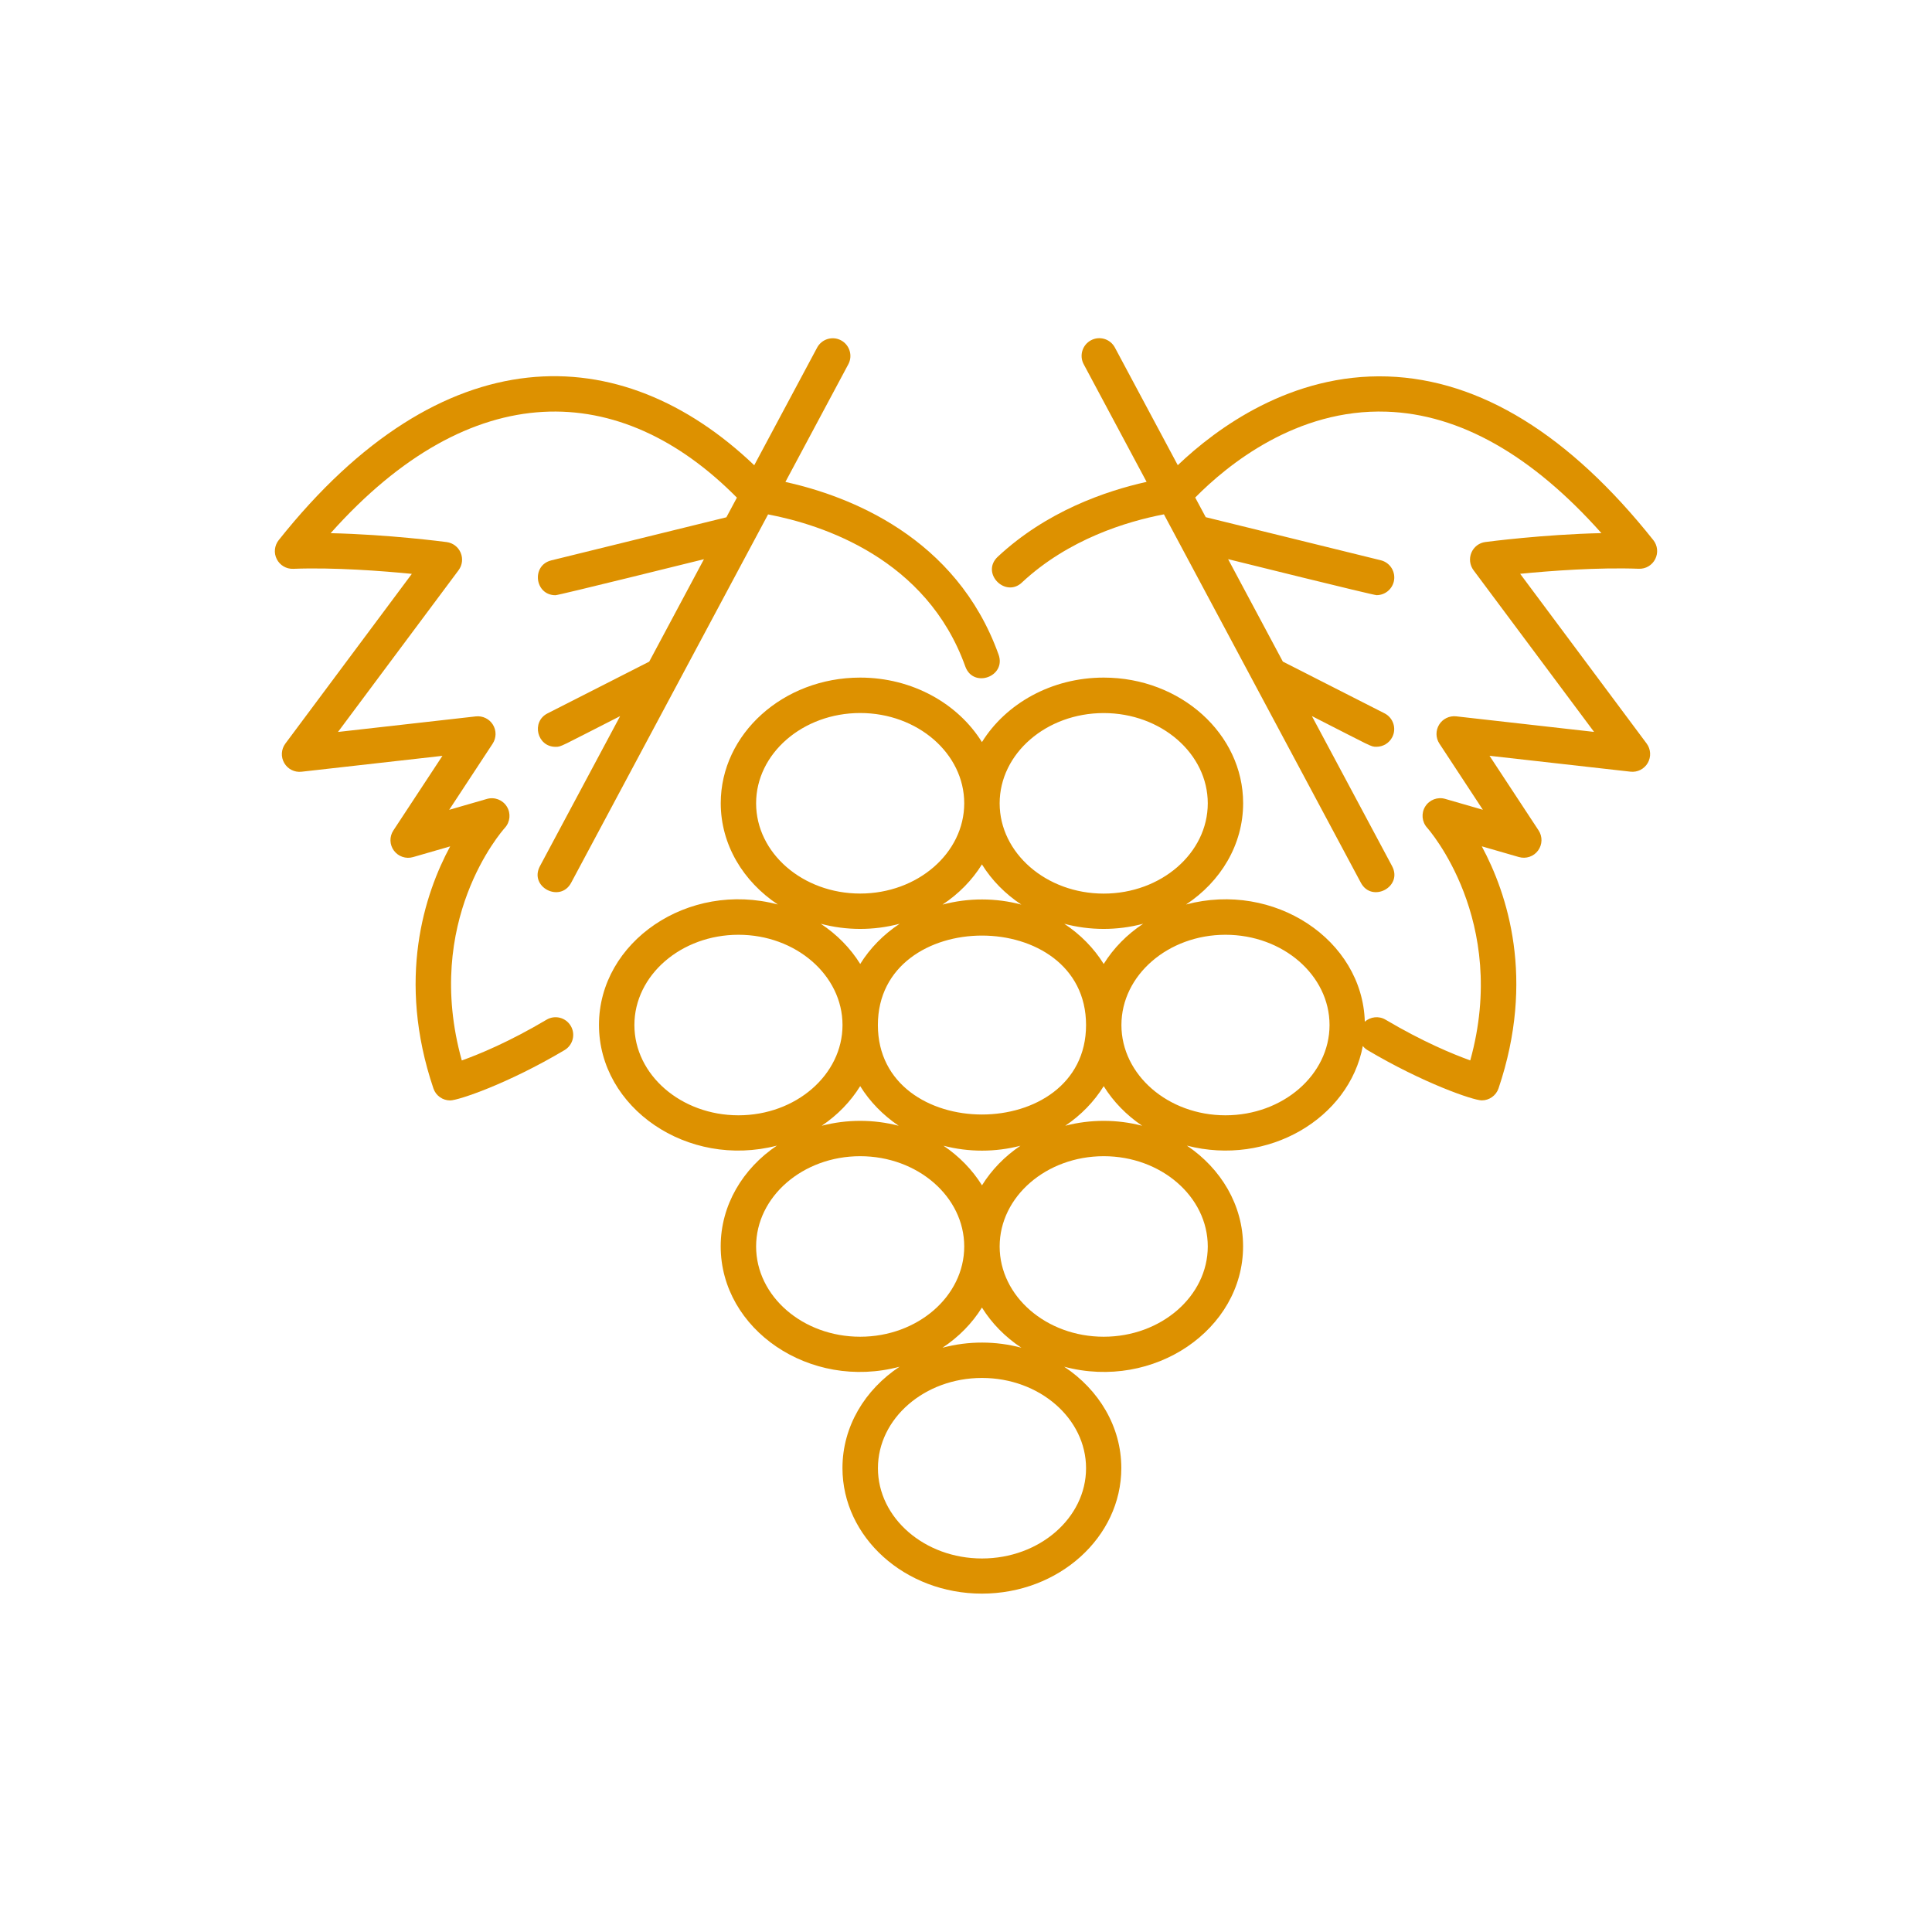
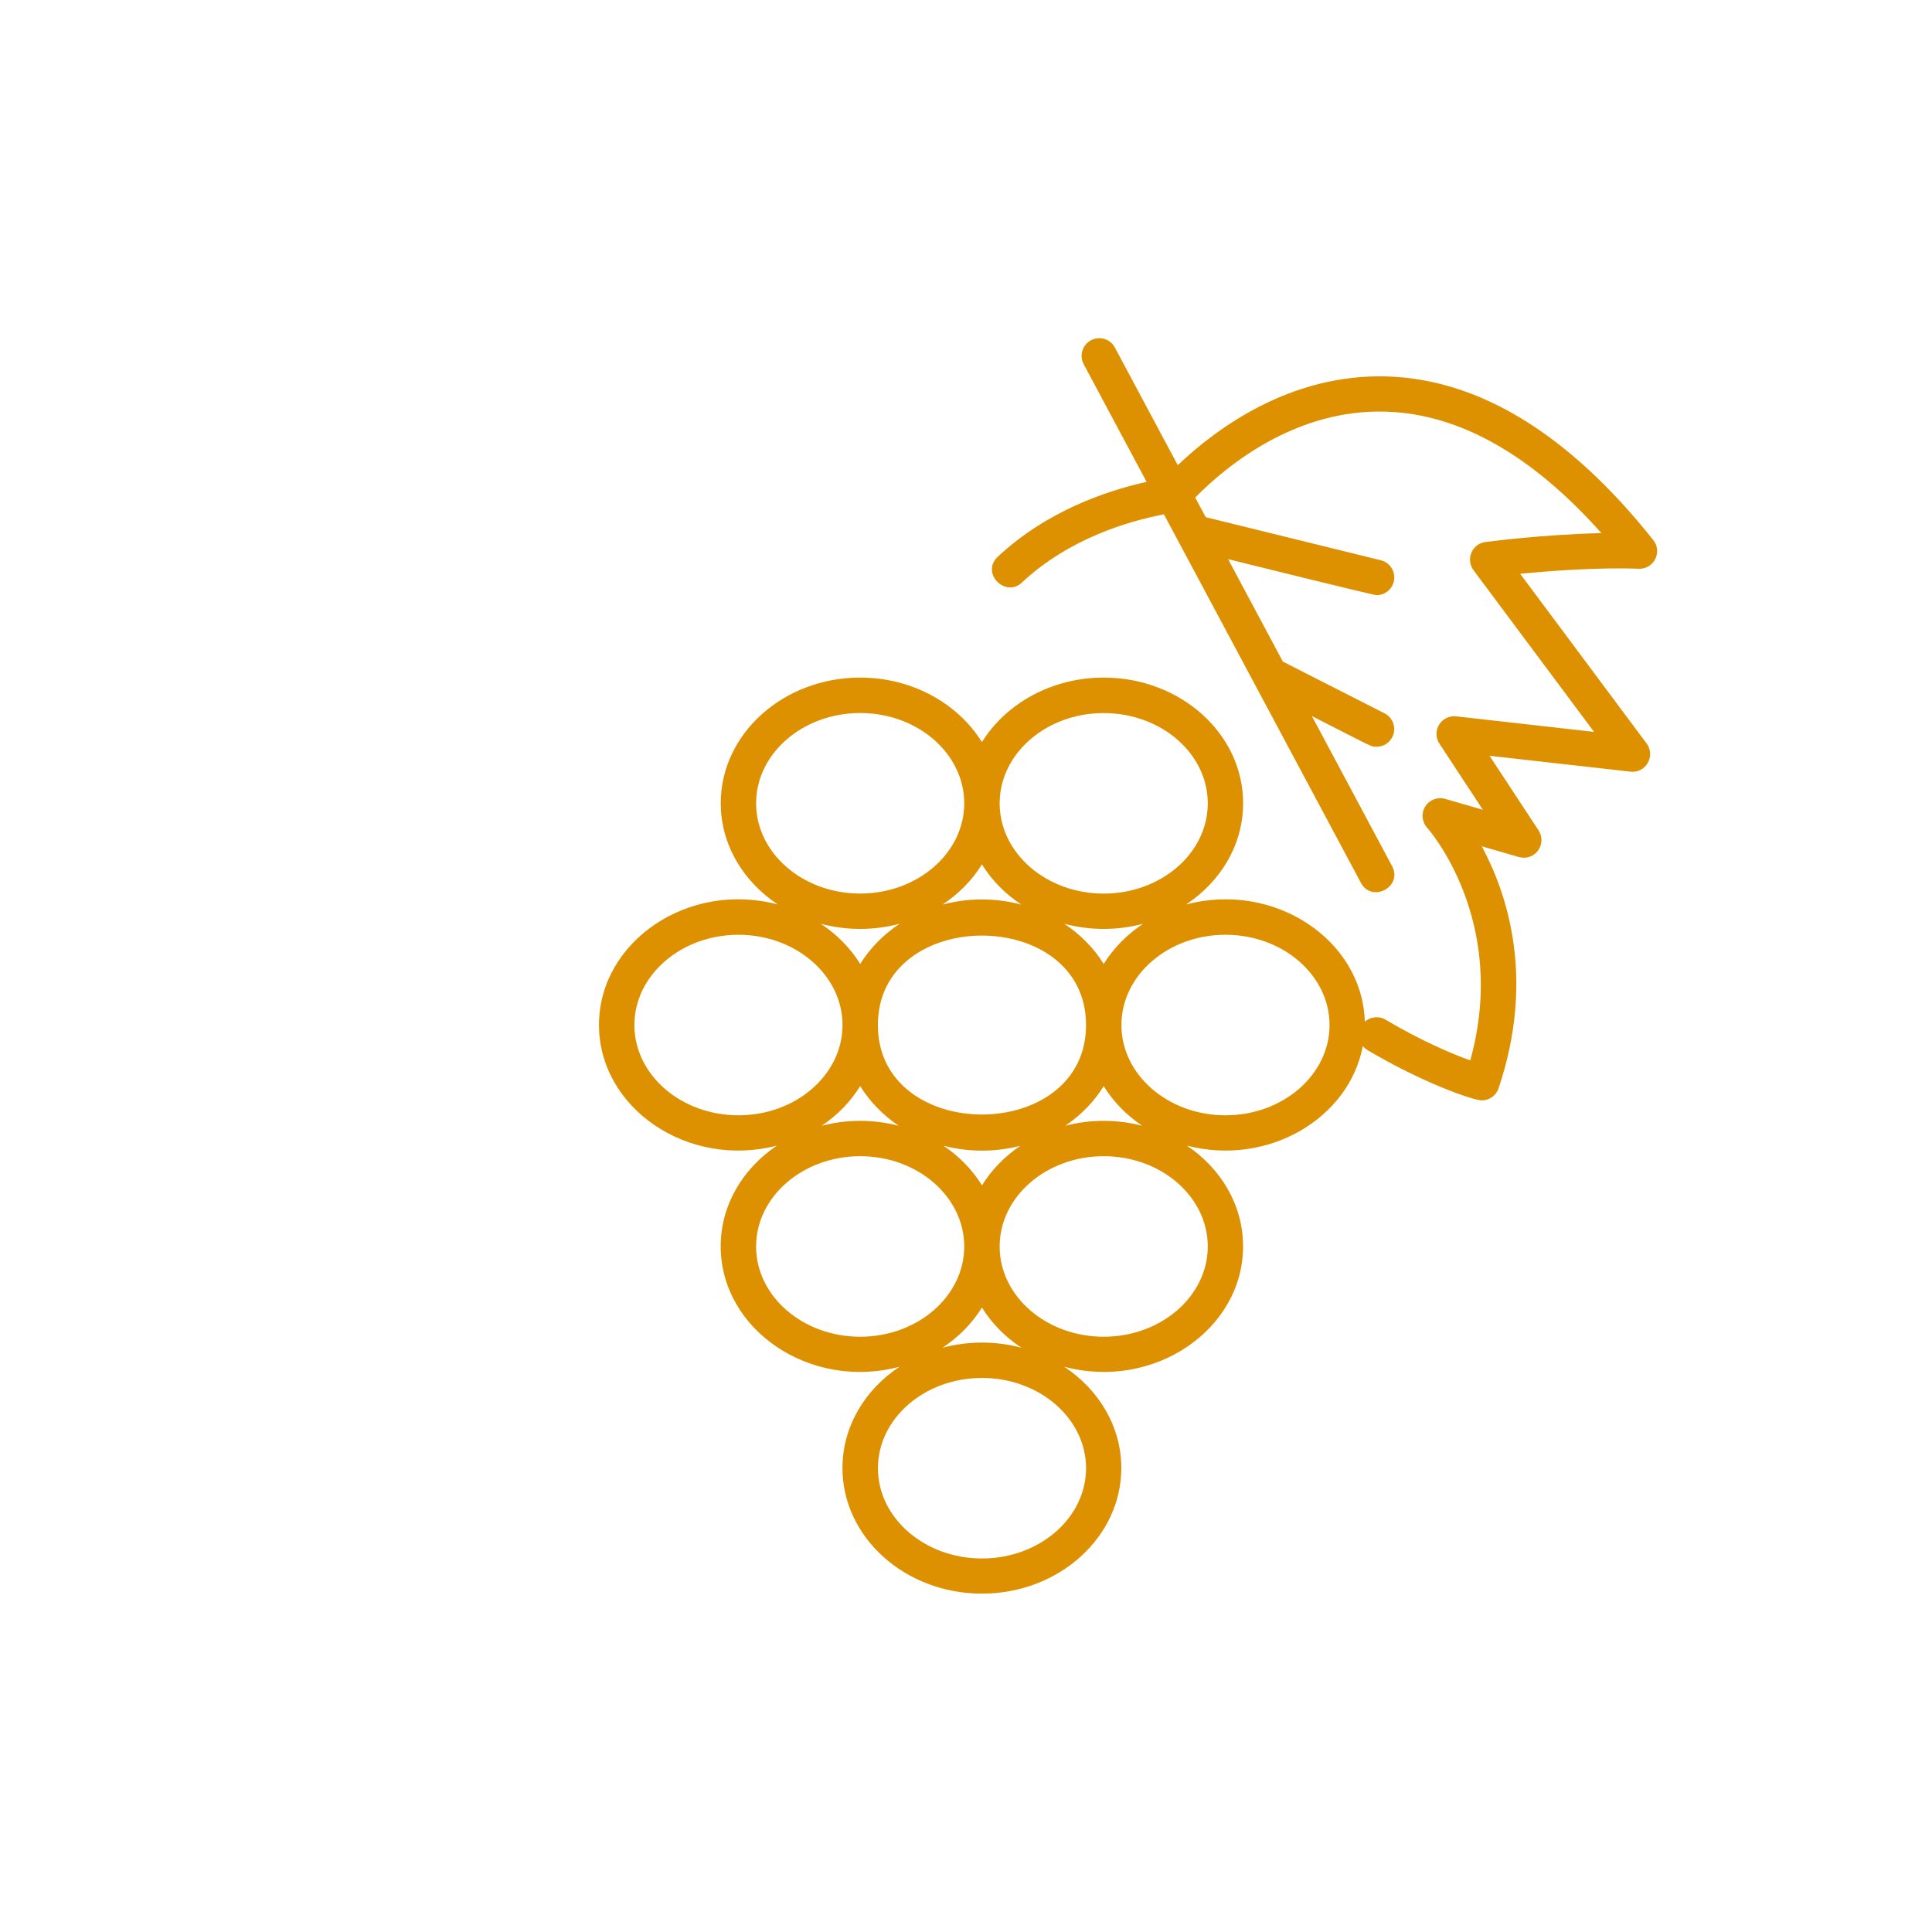
<svg xmlns="http://www.w3.org/2000/svg" id="Livello_1" data-name="Livello 1" viewBox="0 0 36 36">
  <defs>
    <style>
      .cls-1 {
        fill: #dd9100;
        stroke-width: 0px;
      }
    </style>
  </defs>
-   <path class="cls-1" d="M8.076,20.281c.046.137.173.224.312.224.151,0,1.071-.308,2.132-.938.156-.093.208-.295.115-.451-.093-.157-.295-.208-.451-.115-.694.412-1.256.644-1.579.759-.723-2.596.739-4.263.803-4.335.099-.109.114-.271.036-.396-.078-.125-.229-.183-.371-.142l-.703.203.81-1.233c.07-.107.072-.244.005-.353-.067-.109-.191-.169-.318-.155l-2.569.29,2.247-3.014c.07-.094.085-.217.039-.325-.045-.108-.144-.183-.26-.199-.053-.007-1.085-.142-2.163-.166,2.625-2.945,5.397-2.861,7.57-.662l-.196.366-3.263.803c-.376.093-.308.649.078.649.065,0,2.703-.656,2.767-.671l-1.02,1.909-1.895.964c-.308.157-.194.623.149.623.11,0,.063.008,1.204-.572l-1.494,2.795c-.208.389.378.69.581.311l3.67-6.865c1.011.193,2.954.821,3.675,2.834.148.412.767.189.62-.222-.787-2.194-2.791-2.956-3.972-3.217l1.172-2.192c.086-.16.025-.36-.135-.446-.16-.086-.36-.025-.446.135l-1.172,2.192c-2.493-2.378-5.812-2.44-8.861,1.396-.08.101-.094.239-.036.353.058.115.178.186.306.181.768-.029,1.651.039,2.211.094l-2.357,3.163c-.078.105-.087.247-.021.361.065.114.193.178.322.163l2.626-.296-.914,1.39c-.076.115-.072.265.01.376.082.111.224.159.356.121l.692-.2c-.477.886-1.001,2.47-.312,4.51Z" />
  <path class="cls-1" d="M19.042,10.854c.87-.811,1.957-1.138,2.646-1.27l3.67,6.865c.204.382.788.077.581-.311l-1.494-2.795c1.141.58,1.094.572,1.204.572.12,0,.236-.066.294-.18.083-.162.018-.36-.144-.443l-1.895-.964-1.02-1.909c.064.016,2.701.671,2.767.671.148,0,.282-.1.32-.251.043-.177-.064-.355-.241-.399l-3.263-.803-.196-.366c.599-.607,1.885-1.658,3.567-1.6,1.361.046,2.705.807,4.002,2.263-1.078.024-2.111.159-2.163.166-.116.015-.215.091-.26.199-.045.108-.03.231.039.325l2.247,3.014-2.569-.29c-.127-.014-.251.046-.318.155-.067.109-.065.247.005.353l.81,1.233-.703-.203c-.141-.041-.293.017-.371.142-.078.125-.063.287.036.396.016.018,1.529,1.721.803,4.335-.323-.116-.885-.348-1.579-.759-.126-.075-.282-.054-.386.038-.043-1.528-1.69-2.621-3.331-2.184.645-.426,1.064-1.113,1.064-1.888,0-1.29-1.165-2.34-2.598-2.34-.974,0-1.824.486-2.269,1.202-.445-.716-1.295-1.202-2.269-1.202-1.433,0-2.598,1.05-2.598,2.34,0,.774.42,1.461,1.064,1.888-1.67-.445-3.333.692-3.333,2.244,0,1.546,1.65,2.681,3.315,2.249-.635.427-1.047,1.109-1.047,1.876,0,1.553,1.663,2.689,3.333,2.244-.645.426-1.064,1.113-1.064,1.888,0,1.29,1.165,2.34,2.598,2.34s2.598-1.05,2.598-2.34c0-.774-.42-1.461-1.064-1.888,1.67.445,3.333-.692,3.333-2.244,0-.767-.412-1.449-1.047-1.876,1.508.391,3.023-.503,3.278-1.856.024.029.051.055.085.075,1.036.615,1.972.938,2.132.938.138,0,.266-.088.312-.224.689-2.041.164-3.624-.312-4.51l.692.2c.132.038.275-.01.356-.121.082-.111.086-.261.01-.376l-.914-1.39,2.626.296c.131.015.257-.049.323-.163.065-.114.057-.256-.021-.361l-2.357-3.163c.56-.055,1.443-.122,2.211-.094.13.005.248-.066.306-.181.058-.115.044-.253-.036-.353-1.562-1.964-3.226-2.99-4.948-3.049-1.803-.06-3.189.963-3.913,1.653l-1.172-2.192c-.086-.161-.285-.221-.446-.135-.16.086-.221.285-.135.446l1.172,2.192c-.769.171-1.867.55-2.772,1.394-.324.302.137.773.449.482ZM16.358,19.1c0-2.222,3.879-2.223,3.879,0s-3.879,2.223-3.879,0ZM19.015,21.349c-.293.197-.538.449-.717.738-.179-.289-.424-.54-.717-.738.47.122.964.122,1.435,0ZM17.562,16.856c.301-.199.552-.454.735-.749.183.295.434.55.735.749-.473-.126-.981-.13-1.47,0ZM19.831,17.213c.473.126.981.13,1.47,0-.301.199-.552.454-.735.749-.183-.295-.434-.55-.735-.749ZM20.566,13.287c1.069,0,1.939.754,1.939,1.682s-.87,1.682-1.939,1.682-1.939-.754-1.939-1.682.87-1.682,1.939-1.682ZM14.089,14.968c0-.927.87-1.682,1.939-1.682s1.939.754,1.939,1.682-.87,1.682-1.939,1.682-1.939-.754-1.939-1.682ZM16.764,17.213c-.301.199-.552.454-.735.749-.183-.295-.434-.55-.735-.749.473.126.981.13,1.47,0ZM11.821,19.1c0-.927.87-1.682,1.939-1.682s1.939.754,1.939,1.682-.87,1.682-1.939,1.682-1.939-.754-1.939-1.682ZM16.029,20.239c.179.289.424.54.717.738-.47-.122-.964-.122-1.435,0,.293-.197.538-.449.717-.738ZM14.089,23.226c0-.927.87-1.682,1.939-1.682s1.939.754,1.939,1.682-.87,1.682-1.939,1.682-1.939-.754-1.939-1.682ZM20.237,27.358c0,.927-.87,1.682-1.939,1.682s-1.939-.754-1.939-1.682.87-1.682,1.939-1.682,1.939.754,1.939,1.682ZM17.562,25.113c.301-.199.552-.454.735-.749.183.295.434.55.735.749-.473-.126-.981-.13-1.47,0ZM22.505,23.226c0,.927-.87,1.682-1.939,1.682s-1.939-.754-1.939-1.682.87-1.682,1.939-1.682,1.939.754,1.939,1.682ZM19.849,20.977c.293-.197.538-.449.717-.738.179.289.424.54.717.738-.47-.122-.964-.122-1.435,0ZM22.835,20.782c-1.069,0-1.939-.754-1.939-1.682s.87-1.682,1.939-1.682,1.939.754,1.939,1.682-.87,1.682-1.939,1.682Z" />
</svg>